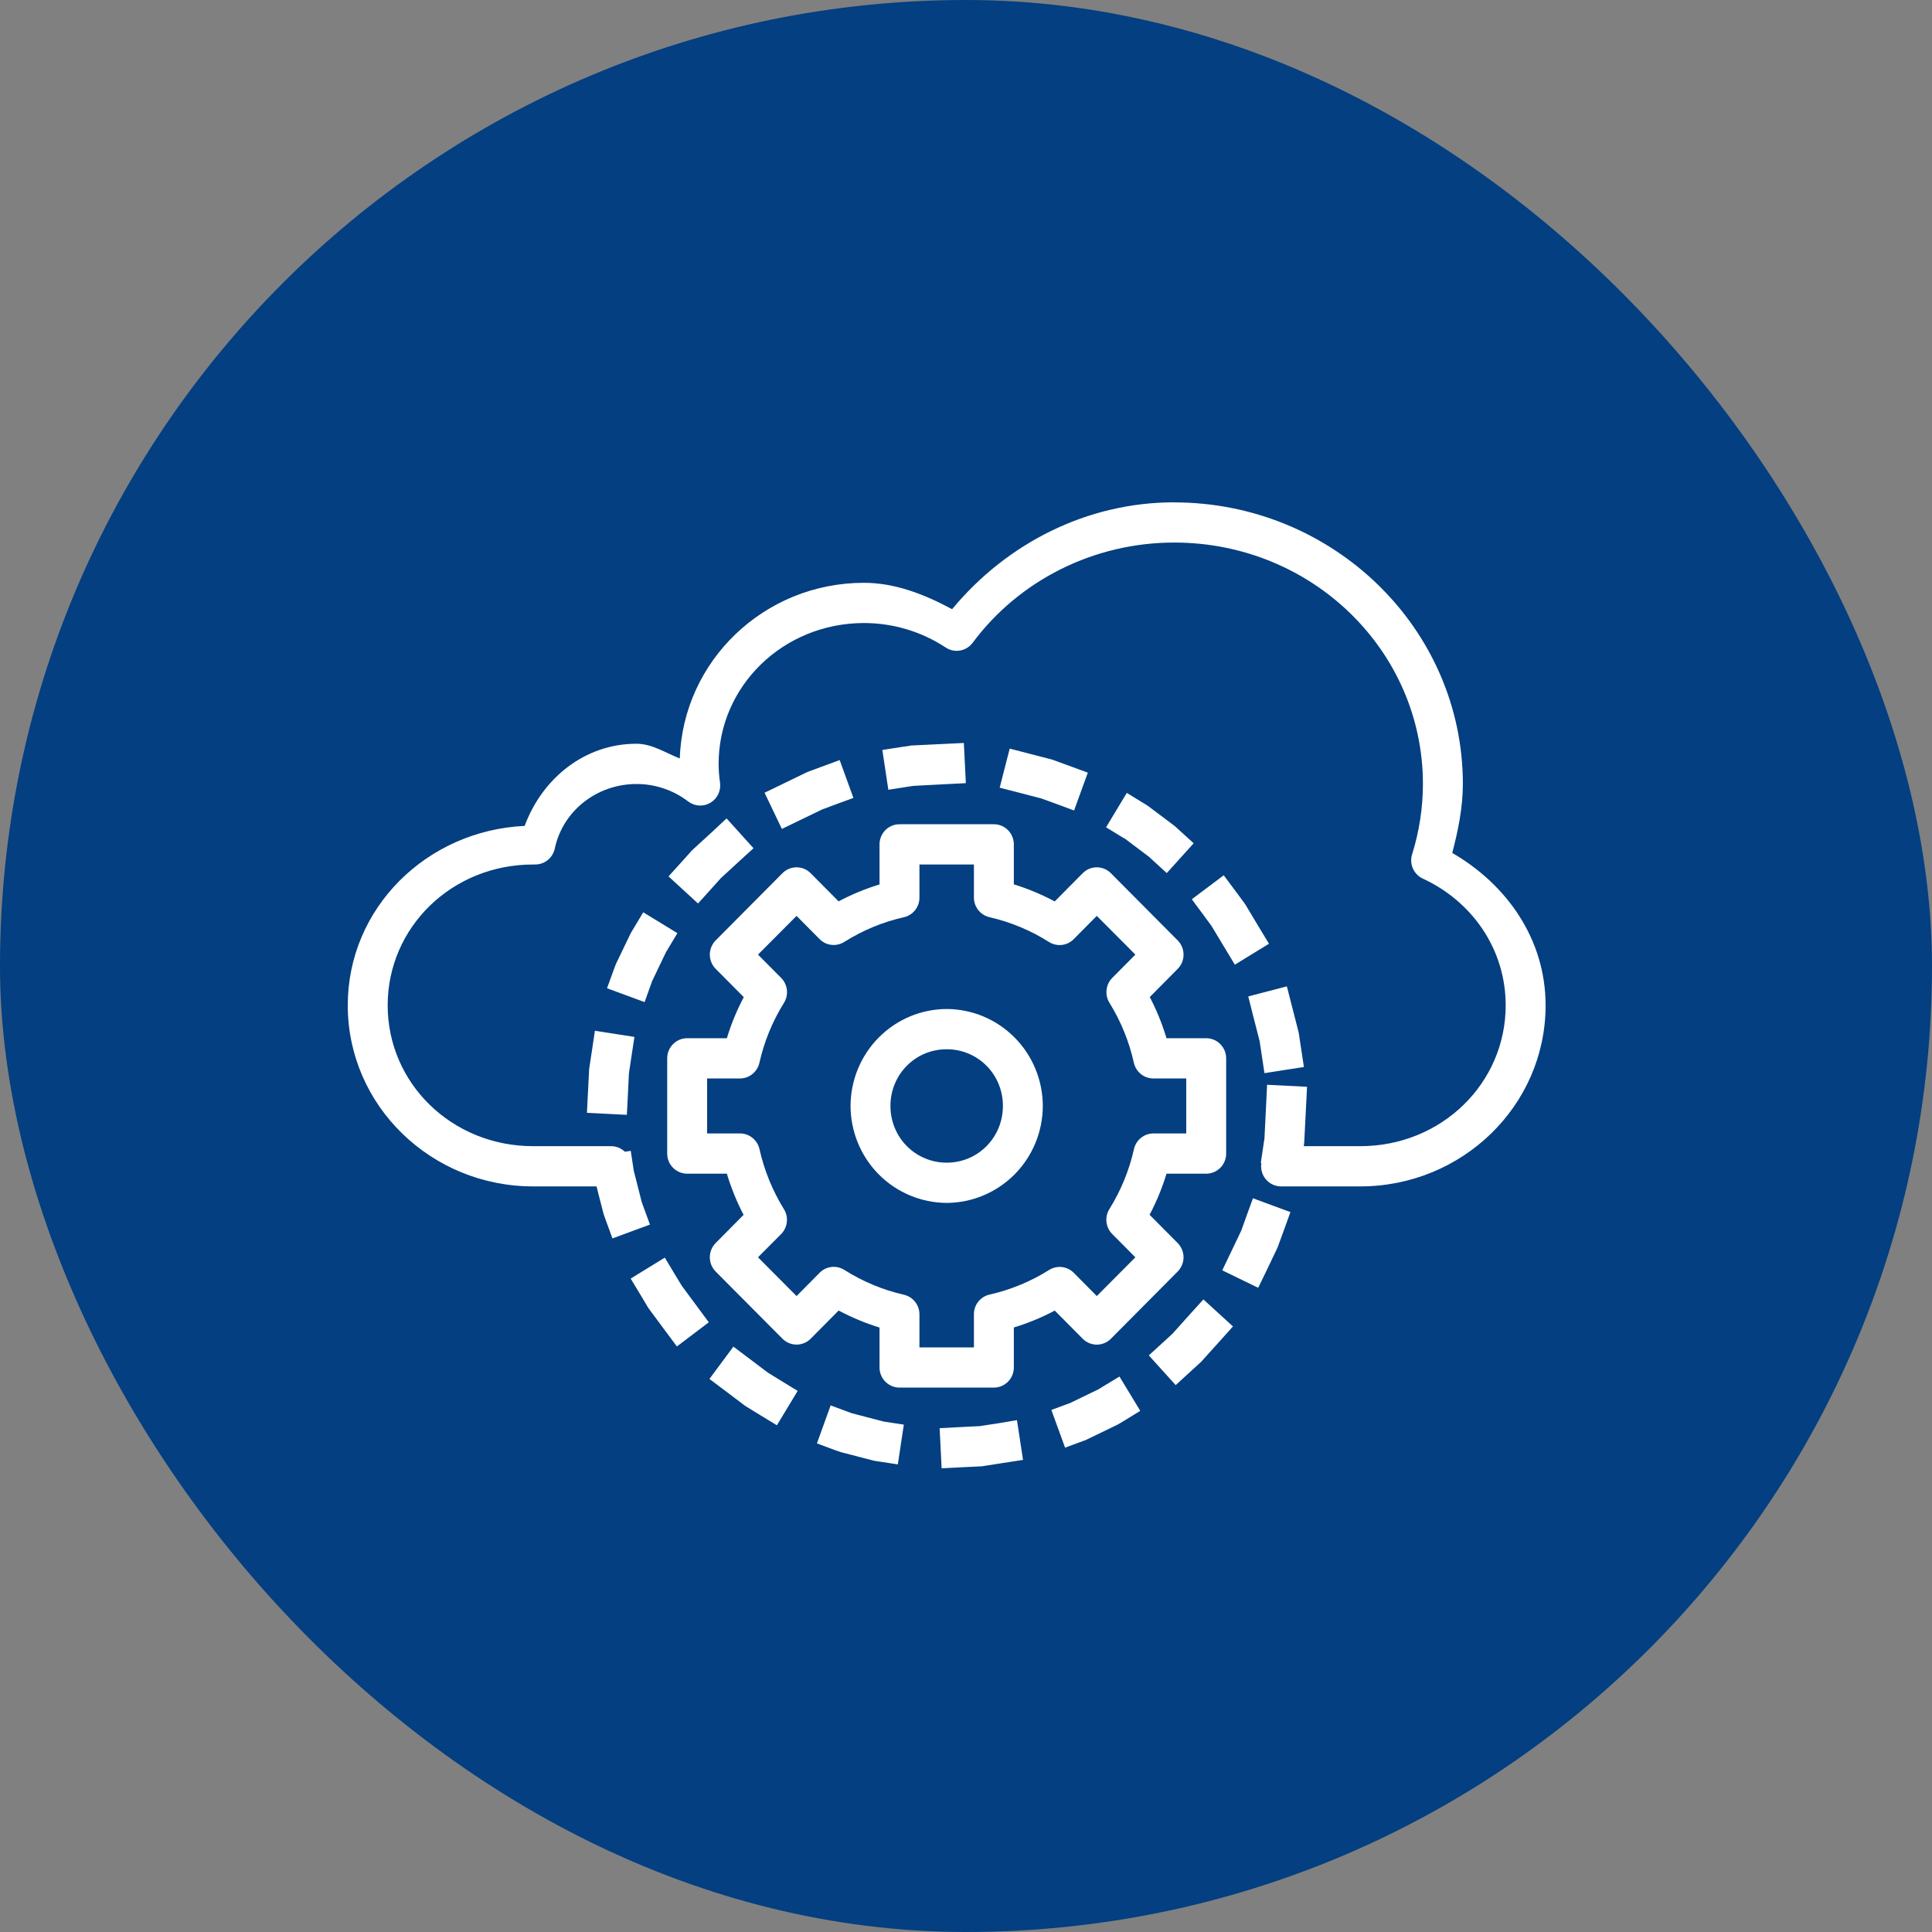
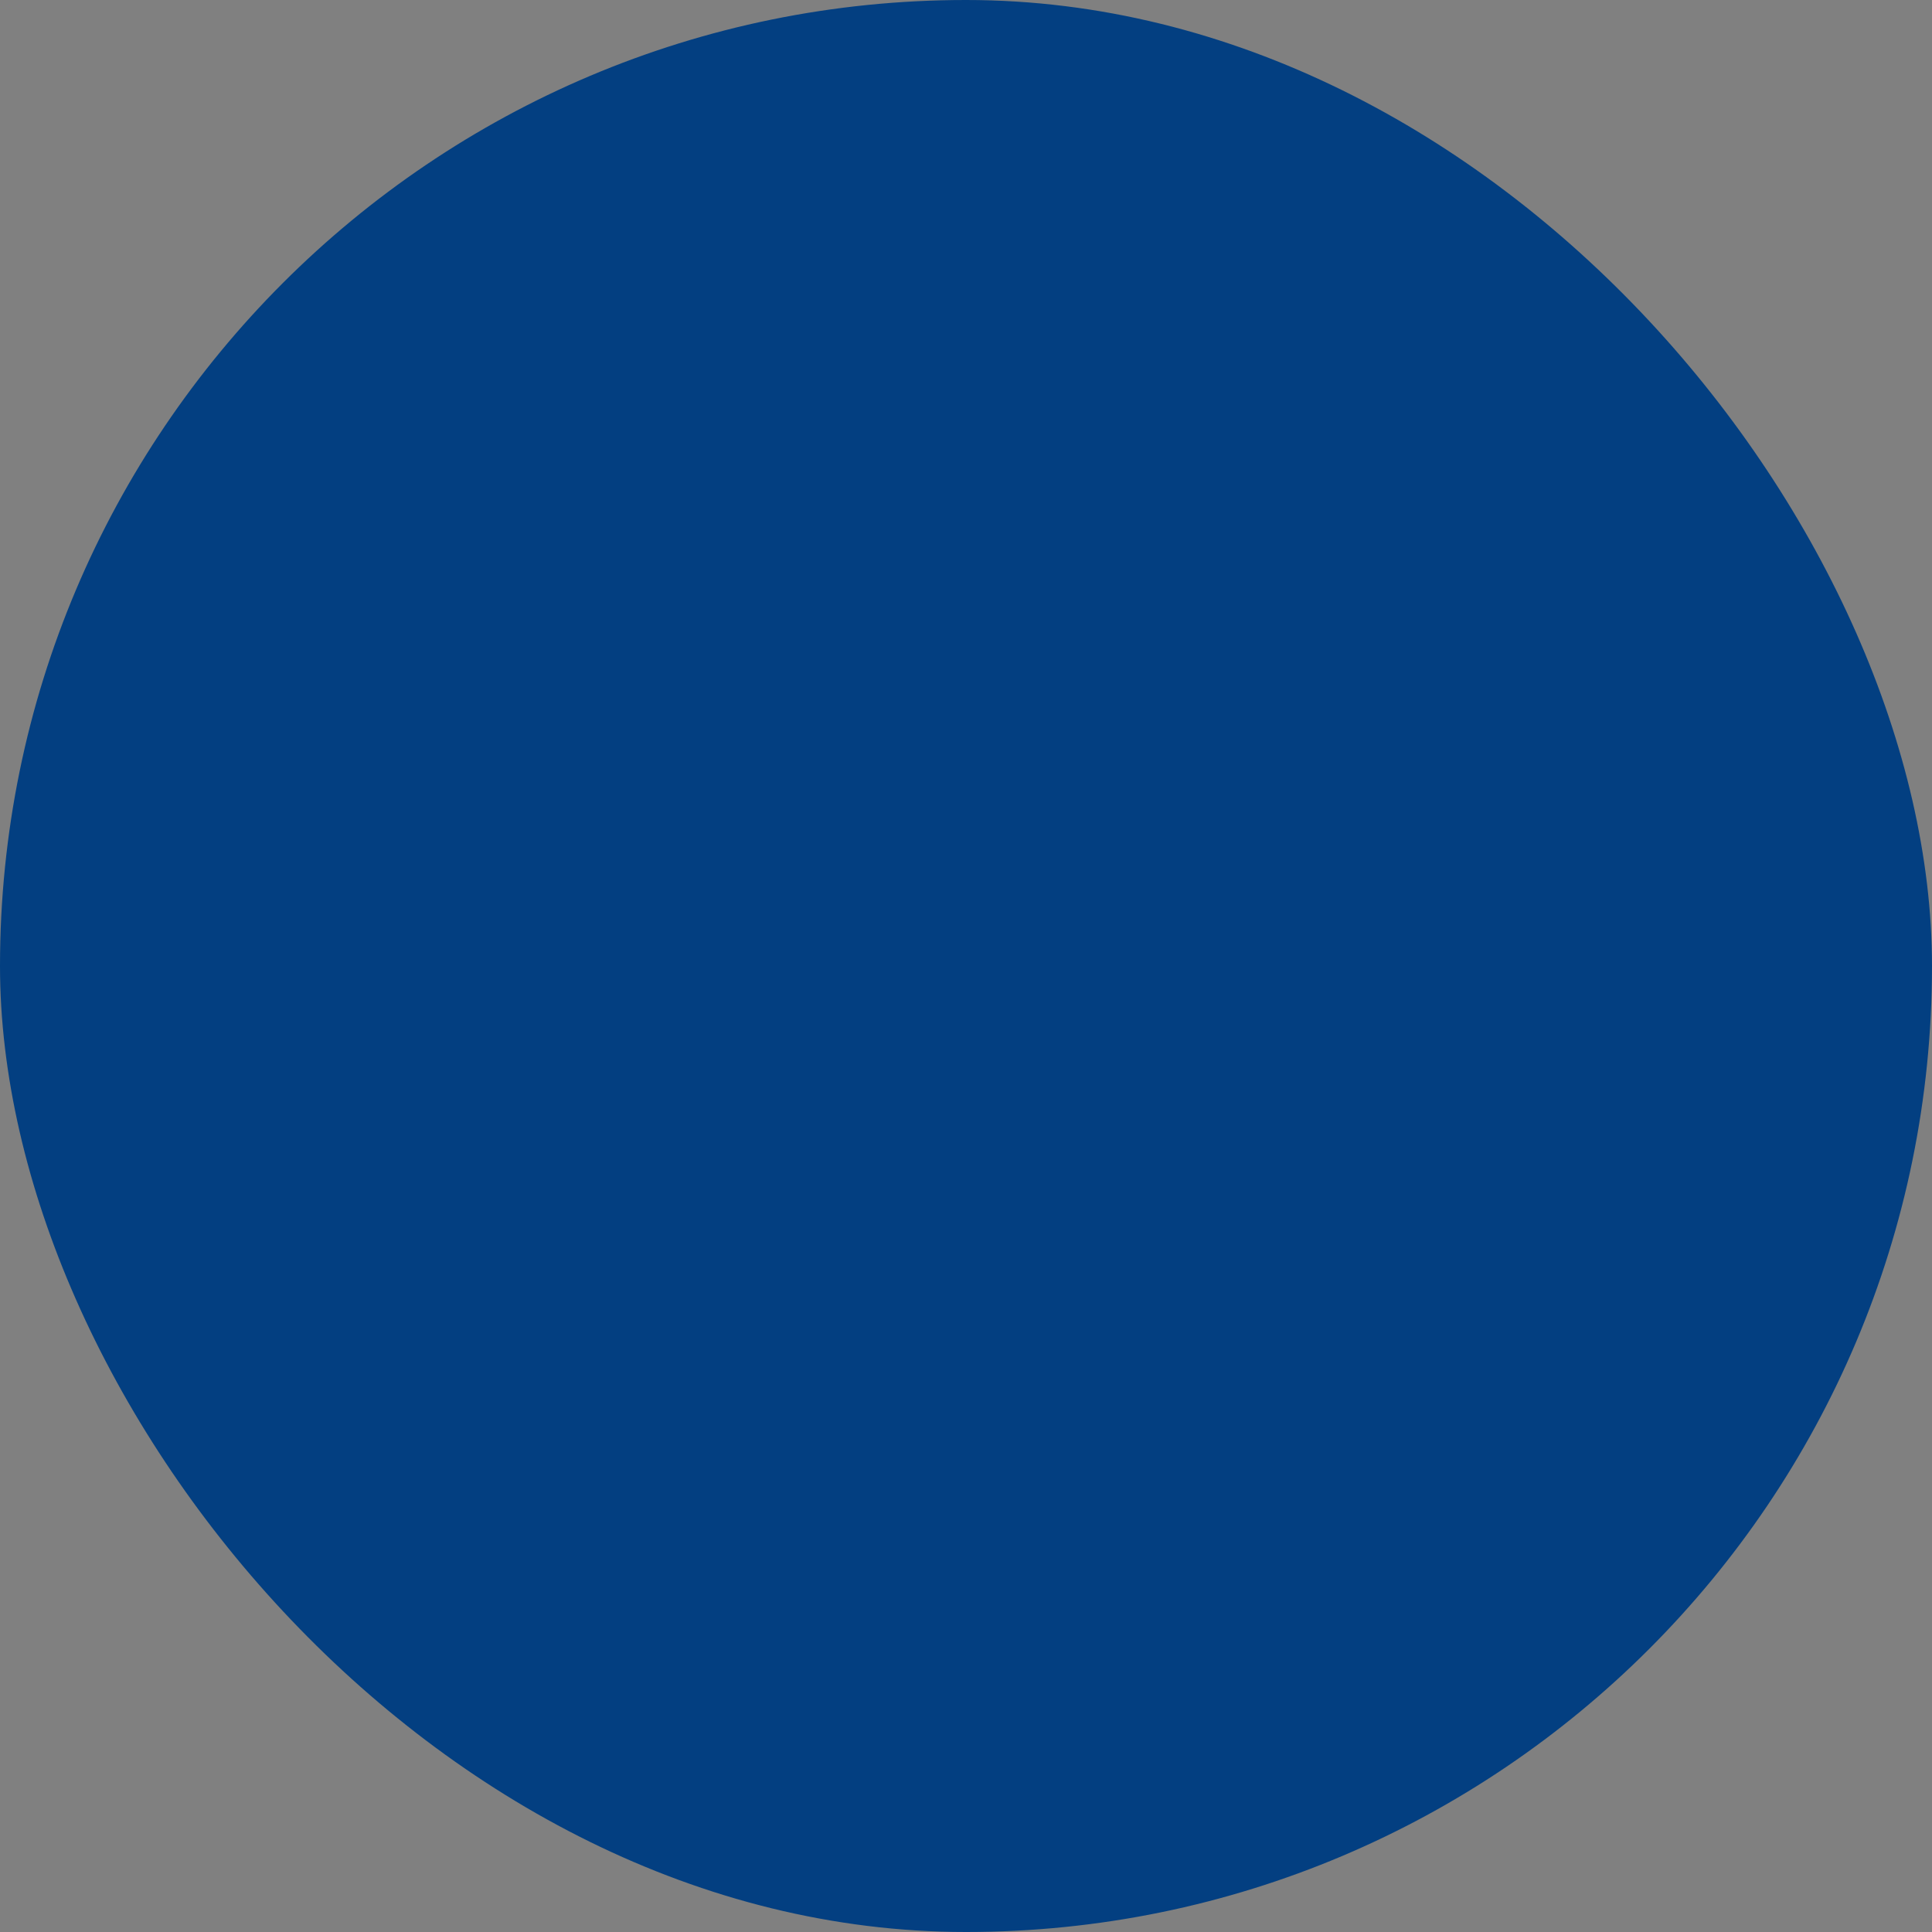
<svg xmlns="http://www.w3.org/2000/svg" width="50" height="50" viewBox="0 0 50 50" fill="none">
  <rect x="0" y="0" width="50" height="50" fill="#808080" stroke="none" />
  <rect width="50" height="50" rx="25" fill="#033F81" />
-   <path d="M30.387 13C28.13 13 26.053 14.061 24.64 15.766C23.932 15.385 23.172 15.084 22.361 15.083C22.36 15.083 22.36 15.083 22.359 15.083C19.776 15.083 17.675 17.106 17.593 19.629C17.221 19.483 16.88 19.25 16.473 19.248C15.125 19.248 14.031 20.15 13.578 21.374C11.045 21.493 9 23.497 9 26.018C9 28.615 11.158 30.704 13.798 30.704H15.438L15.611 31.381L15.626 31.434L15.672 31.562L15.85 32.05L16.821 31.692L16.642 31.204L16.608 31.109L16.402 30.299L16.324 29.784L16.172 29.807C16.074 29.713 15.943 29.661 15.808 29.663H13.798C11.694 29.663 10.033 28.036 10.033 26.018C10.033 23.999 11.694 22.373 13.798 22.373H13.851C13.97 22.373 14.085 22.332 14.177 22.257C14.269 22.182 14.333 22.077 14.358 21.96C14.561 20.995 15.438 20.29 16.474 20.29C16.961 20.29 17.431 20.451 17.81 20.742C17.892 20.804 17.99 20.841 18.093 20.847C18.195 20.853 18.297 20.828 18.386 20.775C18.474 20.723 18.545 20.645 18.589 20.552C18.633 20.458 18.649 20.354 18.634 20.251C18.61 20.091 18.598 19.929 18.598 19.767C18.598 17.76 20.266 16.126 22.359 16.124C23.116 16.124 23.854 16.348 24.477 16.759C24.587 16.831 24.72 16.859 24.849 16.835C24.979 16.812 25.094 16.74 25.173 16.634C26.379 15.012 28.318 14.041 30.387 14.041C33.959 14.041 36.825 16.843 36.825 20.29C36.824 20.907 36.73 21.52 36.546 22.108C36.507 22.229 36.515 22.36 36.566 22.477C36.617 22.593 36.709 22.686 36.824 22.739C38.098 23.328 38.967 24.563 38.967 26.018C38.967 28.036 37.306 29.663 35.202 29.663H33.741L33.749 29.605L33.754 29.551L33.8 28.645L33.826 28.126L32.792 28.074L32.767 28.597L32.724 29.464L32.706 29.581L32.629 30.098L32.644 30.1C32.632 30.175 32.636 30.252 32.657 30.325C32.677 30.398 32.713 30.466 32.762 30.523C32.812 30.581 32.873 30.627 32.941 30.658C33.01 30.689 33.085 30.705 33.16 30.704H35.202C37.842 30.704 40 28.615 40 26.018C40 24.299 38.987 22.885 37.584 22.074C37.737 21.491 37.858 20.897 37.859 20.292C37.859 16.262 34.498 13.002 30.388 13.002L30.387 13ZM24.944 19.228L24.428 19.253L23.575 19.294L23.523 19.305L23.346 19.33L22.835 19.409L22.99 20.439L23.501 20.359L23.644 20.338L24.479 20.294L24.996 20.268L24.944 19.228ZM26.131 19.374L25.872 20.385L26.373 20.514L26.95 20.664L27.314 20.796L27.797 20.975L28.153 19.996L27.668 19.818L27.289 19.68L27.24 19.661L26.631 19.503L26.131 19.374ZM21.731 19.671L21.245 19.85L20.904 19.976L20.858 19.997L20.254 20.29L19.787 20.516L20.235 21.453L20.701 21.227L21.277 20.949L21.599 20.829L22.086 20.65L21.731 19.671ZM29.162 20.52L28.625 21.41L29.067 21.681L29.116 21.707L29.739 22.176L29.751 22.187L29.813 22.245L30.196 22.595L30.892 21.824L30.508 21.474L30.433 21.406L30.397 21.374L29.721 20.866L29.679 20.837L29.602 20.79L29.162 20.52ZM18.804 21.18L18.423 21.536L17.94 21.978L17.906 22.01L17.65 22.296L17.301 22.681L18.065 23.382L18.413 22.997L18.637 22.747L18.645 22.736L19.117 22.302L19.501 21.952L18.804 21.181V21.18ZM23.279 21.331C23.142 21.331 23.01 21.386 22.913 21.484C22.816 21.581 22.762 21.714 22.762 21.852V22.889C22.396 23.001 22.041 23.147 21.703 23.327L20.979 22.598C20.883 22.5 20.751 22.446 20.615 22.446C20.478 22.446 20.347 22.5 20.25 22.598L18.522 24.337C18.474 24.385 18.436 24.443 18.41 24.506C18.384 24.569 18.37 24.637 18.37 24.705C18.37 24.774 18.384 24.842 18.41 24.905C18.436 24.968 18.474 25.026 18.522 25.074L19.249 25.806C19.069 26.146 18.922 26.502 18.811 26.869H17.783C17.646 26.869 17.515 26.924 17.418 27.022C17.321 27.12 17.267 27.252 17.267 27.39V29.854C17.267 29.992 17.321 30.125 17.418 30.222C17.515 30.32 17.646 30.375 17.783 30.375H18.811C18.922 30.744 19.066 31.099 19.244 31.44L18.521 32.17C18.424 32.268 18.37 32.4 18.37 32.538C18.37 32.676 18.424 32.809 18.521 32.907L20.25 34.646C20.347 34.743 20.478 34.798 20.615 34.798C20.752 34.798 20.884 34.743 20.98 34.646L21.704 33.916C22.044 34.097 22.396 34.244 22.762 34.357V35.39C22.762 35.528 22.816 35.661 22.913 35.758C23.01 35.856 23.142 35.911 23.279 35.911H25.721C25.858 35.911 25.99 35.856 26.087 35.758C26.184 35.661 26.238 35.528 26.238 35.39V34.355C26.604 34.244 26.959 34.097 27.297 33.918L28.021 34.647C28.117 34.744 28.249 34.799 28.385 34.799C28.522 34.799 28.653 34.744 28.75 34.647L30.478 32.907C30.526 32.859 30.564 32.802 30.59 32.738C30.616 32.675 30.63 32.607 30.63 32.539C30.63 32.47 30.616 32.403 30.59 32.339C30.564 32.276 30.526 32.219 30.478 32.17L29.751 31.438C29.931 31.098 30.077 30.744 30.189 30.375H31.217C31.354 30.375 31.485 30.32 31.582 30.222C31.679 30.125 31.733 29.992 31.733 29.854V27.39C31.733 27.252 31.679 27.12 31.582 27.022C31.485 26.924 31.354 26.869 31.217 26.869H30.189C30.079 26.501 29.934 26.144 29.756 25.804L30.479 25.074C30.576 24.976 30.63 24.844 30.63 24.706C30.63 24.568 30.576 24.435 30.479 24.338L28.75 22.599C28.653 22.501 28.522 22.446 28.385 22.446C28.248 22.446 28.116 22.501 28.02 22.599L27.296 23.329C26.958 23.148 26.604 23 26.238 22.887V21.852C26.238 21.714 26.184 21.581 26.087 21.484C25.99 21.386 25.858 21.331 25.721 21.331H23.279ZM23.795 22.373H25.205V23.227C25.204 23.345 25.244 23.459 25.317 23.552C25.39 23.645 25.491 23.709 25.606 23.736C26.151 23.861 26.674 24.078 27.147 24.378C27.247 24.441 27.364 24.468 27.48 24.455C27.597 24.442 27.705 24.389 27.788 24.305L28.385 23.703L29.383 24.705L28.786 25.307C28.703 25.39 28.651 25.499 28.638 25.616C28.624 25.733 28.65 25.851 28.712 25.951C29.008 26.43 29.223 26.956 29.345 27.507C29.372 27.622 29.436 27.725 29.528 27.798C29.619 27.872 29.733 27.911 29.851 27.911H30.7V29.333H29.853C29.735 29.333 29.622 29.373 29.53 29.446C29.438 29.52 29.374 29.622 29.347 29.738C29.224 30.287 29.009 30.812 28.712 31.289C28.649 31.389 28.622 31.507 28.635 31.625C28.648 31.742 28.7 31.851 28.783 31.935L29.383 32.539L28.385 33.542L27.79 32.941C27.707 32.857 27.599 32.805 27.483 32.791C27.366 32.778 27.249 32.805 27.149 32.868C26.675 33.166 26.154 33.381 25.608 33.504C25.493 33.53 25.391 33.595 25.317 33.688C25.244 33.78 25.204 33.895 25.205 34.014V34.87H23.795V34.016C23.795 33.898 23.756 33.783 23.683 33.691C23.61 33.599 23.508 33.535 23.394 33.508C22.848 33.383 22.327 33.166 21.853 32.866C21.753 32.803 21.636 32.776 21.52 32.789C21.403 32.803 21.295 32.855 21.212 32.939L20.615 33.542L19.617 32.539L20.216 31.937C20.298 31.854 20.35 31.745 20.363 31.628C20.377 31.511 20.35 31.393 20.288 31.293C19.992 30.814 19.778 30.288 19.655 29.738C19.628 29.622 19.564 29.52 19.472 29.446C19.381 29.373 19.267 29.333 19.149 29.333H18.3V27.911H19.147C19.265 27.911 19.378 27.872 19.47 27.798C19.562 27.725 19.626 27.622 19.653 27.507C19.776 26.957 19.991 26.433 20.288 25.955C20.351 25.855 20.378 25.737 20.365 25.62C20.352 25.502 20.3 25.393 20.217 25.309L19.617 24.705L20.615 23.703L21.21 24.303C21.293 24.387 21.401 24.44 21.517 24.453C21.634 24.466 21.751 24.439 21.851 24.376C22.326 24.077 22.846 23.861 23.392 23.738C23.507 23.712 23.609 23.647 23.683 23.555C23.756 23.462 23.796 23.347 23.795 23.229V22.373ZM31.67 22.652L30.844 23.273L31.153 23.69L31.356 23.967L31.689 24.52L31.958 24.966L32.841 24.424L32.572 23.98L32.226 23.402L32.197 23.361L31.98 23.068L31.67 22.652ZM16.647 23.61L16.378 24.059L16.335 24.131L16.312 24.174L15.94 24.948L15.922 24.995L15.888 25.085L15.71 25.576L16.682 25.934L16.858 25.445L16.873 25.401L16.877 25.391L17.233 24.647L17.264 24.595L17.531 24.15L16.647 23.61ZM33.304 25.527L32.305 25.787L32.432 26.293L32.599 26.943L32.646 27.256L32.724 27.773L33.745 27.614L33.667 27.1L33.616 26.76L33.606 26.708L33.433 26.031L33.304 25.527ZM24.5 26.113C23.841 26.115 23.209 26.38 22.743 26.85C22.276 27.32 22.014 27.957 22.012 28.621C22.014 29.286 22.276 29.923 22.742 30.393C23.209 30.863 23.84 31.128 24.5 31.131C25.16 31.128 25.791 30.863 26.258 30.393C26.724 29.923 26.986 29.286 26.988 28.621C26.986 27.957 26.724 27.32 26.257 26.85C25.791 26.38 25.159 26.115 24.5 26.113ZM15.396 26.676L15.319 27.193L15.251 27.639L15.246 27.691L15.216 28.279L15.19 28.8L16.223 28.852L16.25 28.332L16.276 27.781L16.341 27.349L16.419 26.835L15.396 26.676ZM24.5 27.155C24.691 27.154 24.881 27.191 25.058 27.264C25.235 27.337 25.396 27.445 25.531 27.582C25.667 27.718 25.774 27.88 25.846 28.059C25.919 28.237 25.956 28.428 25.955 28.621C25.955 29.438 25.31 30.09 24.5 30.09C24.308 30.09 24.119 30.053 23.942 29.979C23.765 29.906 23.604 29.798 23.469 29.661C23.333 29.525 23.226 29.362 23.154 29.184C23.081 29.005 23.044 28.814 23.045 28.621C23.044 28.428 23.081 28.237 23.154 28.059C23.226 27.88 23.333 27.718 23.469 27.582C23.604 27.445 23.765 27.337 23.942 27.264C24.119 27.191 24.309 27.154 24.5 27.155ZM32.426 31.011L32.248 31.501L32.127 31.841L32.121 31.854L31.856 32.409L31.632 32.876L32.562 33.328L32.789 32.86L33.059 32.294L33.078 32.245L33.219 31.86L33.396 31.369L32.426 31.011ZM17.205 32.547L16.322 33.09L16.591 33.535L16.774 33.843L16.803 33.883L17.208 34.43L17.518 34.846L18.344 34.221L18.035 33.804L17.644 33.275L17.472 32.992L17.205 32.547ZM31.144 33.629L30.797 34.011L30.363 34.496L30.355 34.506L30.115 34.727L29.731 35.077L30.427 35.847L30.809 35.496L31.06 35.267L31.094 35.234L31.562 34.715L31.909 34.328L31.144 33.629ZM18.98 34.851L18.36 35.687L18.774 35.998L19.279 36.379L19.321 36.406L19.664 36.617L20.106 36.886L20.644 35.996L20.201 35.726L19.872 35.523L19.394 35.162L18.981 34.851H18.98ZM28.972 35.625L28.53 35.892L28.434 35.952L27.717 36.299L27.695 36.31L27.209 36.489L27.564 37.465L28.049 37.286L28.096 37.27L28.142 37.247L28.912 36.875L28.954 36.852L29.067 36.784L29.51 36.513L28.972 35.625ZM21.497 36.372L21.142 37.355L21.626 37.535L21.711 37.563L21.76 37.581L22.601 37.799L22.651 37.809L22.726 37.821L23.236 37.898L23.391 36.869L22.882 36.792L22.84 36.782L22.05 36.576L21.982 36.551L21.497 36.372ZM26.319 36.753L25.808 36.839L25.352 36.908L24.833 36.934L24.318 36.961L24.369 38L24.885 37.973L25.425 37.947L25.477 37.937L25.965 37.861L26.476 37.782L26.319 36.753Z" fill="white" />
</svg>